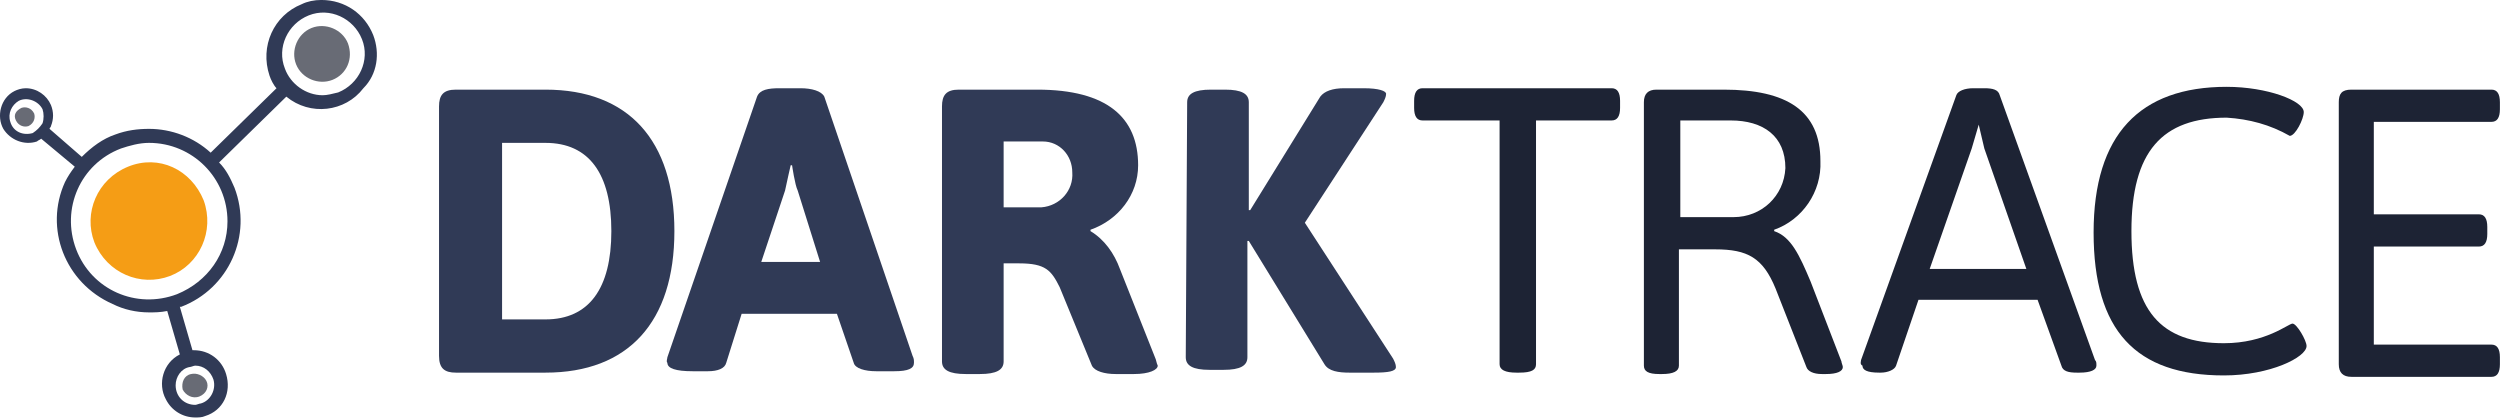
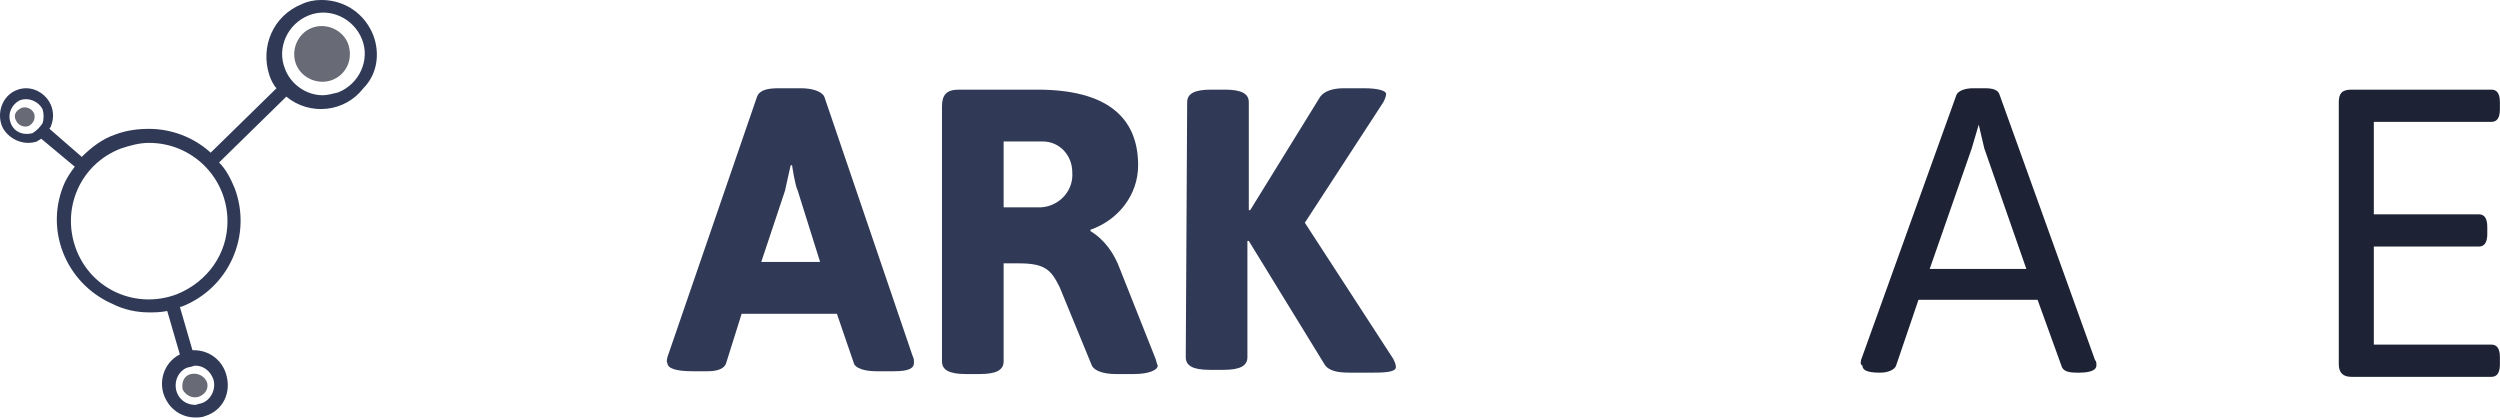
<svg xmlns="http://www.w3.org/2000/svg" clip-rule="evenodd" fill-rule="evenodd" stroke-linejoin="round" stroke-miterlimit="2" viewBox="30 158.249 500 83.503">
  <g fill-rule="nonzero" transform="matrix(2.802 0 0 2.802 -38.266 12.259)">
-     <path d="m55.7 59.7c0-.8.3-1.2 1.2-1.2h6.4c5.9 0 9.2 3.6 9.2 10.1s-3.3 10.1-9.2 10.1h-6.4c-.8 0-1.2-.3-1.2-1.2zm7.6 15.2c3.1 0 4.7-2.2 4.7-6.3s-1.6-6.3-4.7-6.3h-3.1v12.6z" fill="#303a56" />
    <path d="m72 77.6 6.4-18.6c.2-.5.8-.6 1.6-.6h1.5c.8 0 1.5.2 1.7.6l6.3 18.5c.1.2.1.3.1.5 0 .4-.4.6-1.4.6h-1.3c-.8 0-1.5-.2-1.6-.6l-1.2-3.5h-6.8l-1.1 3.5c-.1.4-.6.6-1.3.6h-1.1c-1.2 0-1.8-.2-1.8-.6-.1-.1 0-.3 0-.4zm10.9-6.8-1.6-5.1c-.2-.4-.4-1.8-.4-1.8h-.1s-.3 1.3-.4 1.8l-1.7 5.1z" fill="#303a56" />
    <path d="m91.6 59.7c0-.8.3-1.2 1.2-1.2h5.6c5 0 7.2 2 7.2 5.4 0 2.1-1.4 3.9-3.4 4.6v.1c1 .6 1.7 1.6 2.1 2.7l2.5 6.3c.1.2.1.4.2.6 0 .3-.6.6-1.7.6h-1.3c-.8 0-1.5-.2-1.7-.6l-2.3-5.6c-.6-1.2-1-1.7-2.9-1.7h-1.1v7c0 .6-.5.9-1.7.9h-1c-1.2 0-1.7-.3-1.7-.9zm7.1 7.2c1.3-.1 2.3-1.2 2.2-2.5 0-1.2-.9-2.2-2.1-2.2h-2.8v4.7z" fill="#303a56" />
    <path d="m109.1 59.4c0-.6.5-.9 1.7-.9h1c1.2 0 1.7.3 1.7.9v7.7h.1l5-8.1c.3-.4.9-.6 1.7-.6h1.4c1.1 0 1.6.2 1.6.4s-.1.4-.2.6l-5.6 8.6 6.3 9.7c.1.2.2.4.2.6 0 .3-.5.4-1.6.4h-1.7c-.8 0-1.5-.1-1.8-.6l-5.4-8.8h-.1v8.3c0 .6-.5.9-1.7.9h-1c-1.2 0-1.7-.3-1.7-.9z" fill="#303a56" />
    <path d="m48.1 57.8c-1 .4-2.2-.1-2.6-1.1s.1-2.2 1.1-2.6 2.2.1 2.6 1.1c.4 1.1-.1 2.2-1.1 2.6z" fill="#181d2b" fill-opacity=".65" />
    <g fill="#1d2334">
-       <path d="m131.4 60.7h-5.5c-.4 0-.6-.3-.6-.9v-.5c0-.6.2-.9.6-.9h13.5c.4 0 .6.3.6.9v.5c0 .6-.2.9-.6.9h-5.4v17.4c0 .4-.3.6-1.2.6h-.2c-.8 0-1.2-.2-1.2-.6z" />
-       <path d="m141.7 59.4c0-.6.3-.9.9-.9h4.8c4.5 0 6.9 1.5 6.9 5.1.1 2.2-1.3 4.2-3.3 4.9v.1c1.2.4 1.8 1.7 2.6 3.6l2.2 5.7c0 .1.1.3.1.4 0 .3-.4.5-1.2.5h-.3c-.6 0-1-.2-1.1-.5l-2.2-5.6c-.9-2.2-2-2.8-4.3-2.8h-2.6v8.3c0 .4-.4.6-1.2.6h-.2c-.8 0-1.1-.2-1.1-.6zm6.4 8.2c2 0 3.6-1.5 3.7-3.5 0-2.3-1.6-3.4-3.9-3.4h-3.6v6.9z" />
      <path d="m157.2 77.8 6.8-18.9c.1-.3.6-.5 1.2-.5h.8c.6 0 1 .1 1.1.5l6.8 18.9c.1.1.1.2.1.4 0 .3-.4.5-1.2.5h-.2c-.6 0-1-.1-1.1-.5l-1.7-4.7h-8.5l-1.6 4.7c-.1.3-.6.5-1.1.5h-.1c-.9 0-1.2-.2-1.2-.5-.2-.1-.1-.3-.1-.4zm11.8-6.5-3-8.6-.4-1.7-.5 1.7-3 8.6z" />
-       <path d="m183.3 58.3c2.9 0 5.5 1 5.5 1.8 0 .5-.6 1.7-1 1.7-1.4-.8-2.9-1.2-4.5-1.3-4.6 0-6.8 2.4-6.8 8.1s2.1 8 6.6 8c3 0 4.6-1.4 4.9-1.4s1 1.2 1 1.6c0 .8-2.6 2.1-5.9 2.1-6.3 0-9.3-3.2-9.3-10.2s3.3-10.4 9.5-10.4z" />
      <path d="m191.3 59.4c0-.6.2-.9.9-.9h10c.4 0 .6.3.6.9v.5c0 .6-.2.9-.6.9h-8.4v6.6h7.5c.4 0 .6.3.6.9v.5c0 .6-.2.9-.6.9h-7.5v7h8.4c.4 0 .6.3.6.9v.5c0 .6-.2.9-.6.9h-10c-.6 0-.9-.3-.9-.9z" />
    </g>
    <path d="m51 54.6c-.6-1.5-2-2.5-3.7-2.5-.5 0-1 .1-1.4.3-2 .8-3 3-2.3 5.1.1.3.3.7.5.9l-4.7 4.6c-1.2-1.1-2.8-1.7-4.4-1.7-.8 0-1.6.1-2.4.4-.9.3-1.7.9-2.4 1.6l-2.3-2c0-.1.1-.1.1-.2.2-.5.2-1 0-1.5-.3-.7-1-1.2-1.8-1.2-.3 0-.6.1-.8.2-1 .5-1.3 1.8-.8 2.7.5.8 1.5 1.2 2.4.9.1-.1.2-.1.3-.2l2.4 2c-.3.4-.5.7-.7 1.1-1.5 3.3 0 7.2 3.4 8.7.8.4 1.7.6 2.6.6.4 0 .8 0 1.3-.1l.9 3.1c-1.2.6-1.6 2.1-1 3.2.4.8 1.2 1.3 2.1 1.3.2 0 .5 0 .7-.1 1.3-.4 1.9-1.7 1.5-3-.3-1-1.2-1.7-2.3-1.7h-.1l-.9-3.1h.1c3.4-1.3 5.1-5.1 3.8-8.5-.3-.7-.6-1.3-1.1-1.8l4.8-4.7c1.7 1.4 4.2 1.1 5.5-.6 1-1 1.2-2.5.7-3.8zm-12.3 26.3c-.1 0-.3.1-.4.1-.8 0-1.4-.6-1.4-1.4 0-.6.4-1.2 1-1.3.1 0 .3-.1.4-.1.6 0 1.1.4 1.3 1 .2.7-.2 1.5-.9 1.7zm-12-19.3c-.7.2-1.4-.1-1.6-.8-.2-.6.1-1.2.6-1.5.6-.3 1.4 0 1.7.6.1.3.1.7 0 1-.2.3-.4.5-.7.7zm10.3 11.5c-2.9 1.1-6.1-.3-7.2-3.2s.3-6.1 3.2-7.2c.6-.2 1.3-.4 2-.4 3.1 0 5.6 2.5 5.6 5.6 0 2.3-1.4 4.3-3.6 5.2zm10.4-14.2c-1.2 0-2.3-.8-2.7-1.9-.6-1.5.2-3.2 1.7-3.8s3.2.2 3.8 1.7-.2 3.2-1.7 3.8c-.4.1-.8.2-1.1.2z" fill="#303a56" />
-     <path d="m36.5 71.8c-2.1.8-4.5-.2-5.4-2.4-.8-2.1.2-4.5 2.4-5.4s4.5.2 5.4 2.4c.8 2.2-.3 4.6-2.4 5.4z" fill="#f59d15" />
    <path d="m38.6 80.4c-.5.2-1-.1-1.2-.5-.1-.5.1-1 .6-1.1.4-.1.9.1 1.1.5s0 .9-.5 1.1z" fill="#181d2b" fill-opacity=".65" />
    <path d="m26.4 61.1c-.3.1-.7 0-.9-.4s0-.7.4-.9c.3-.1.7 0 .9.4.1.3 0 .7-.4.9z" fill="#181d2b" fill-opacity=".65" />
  </g>
</svg>